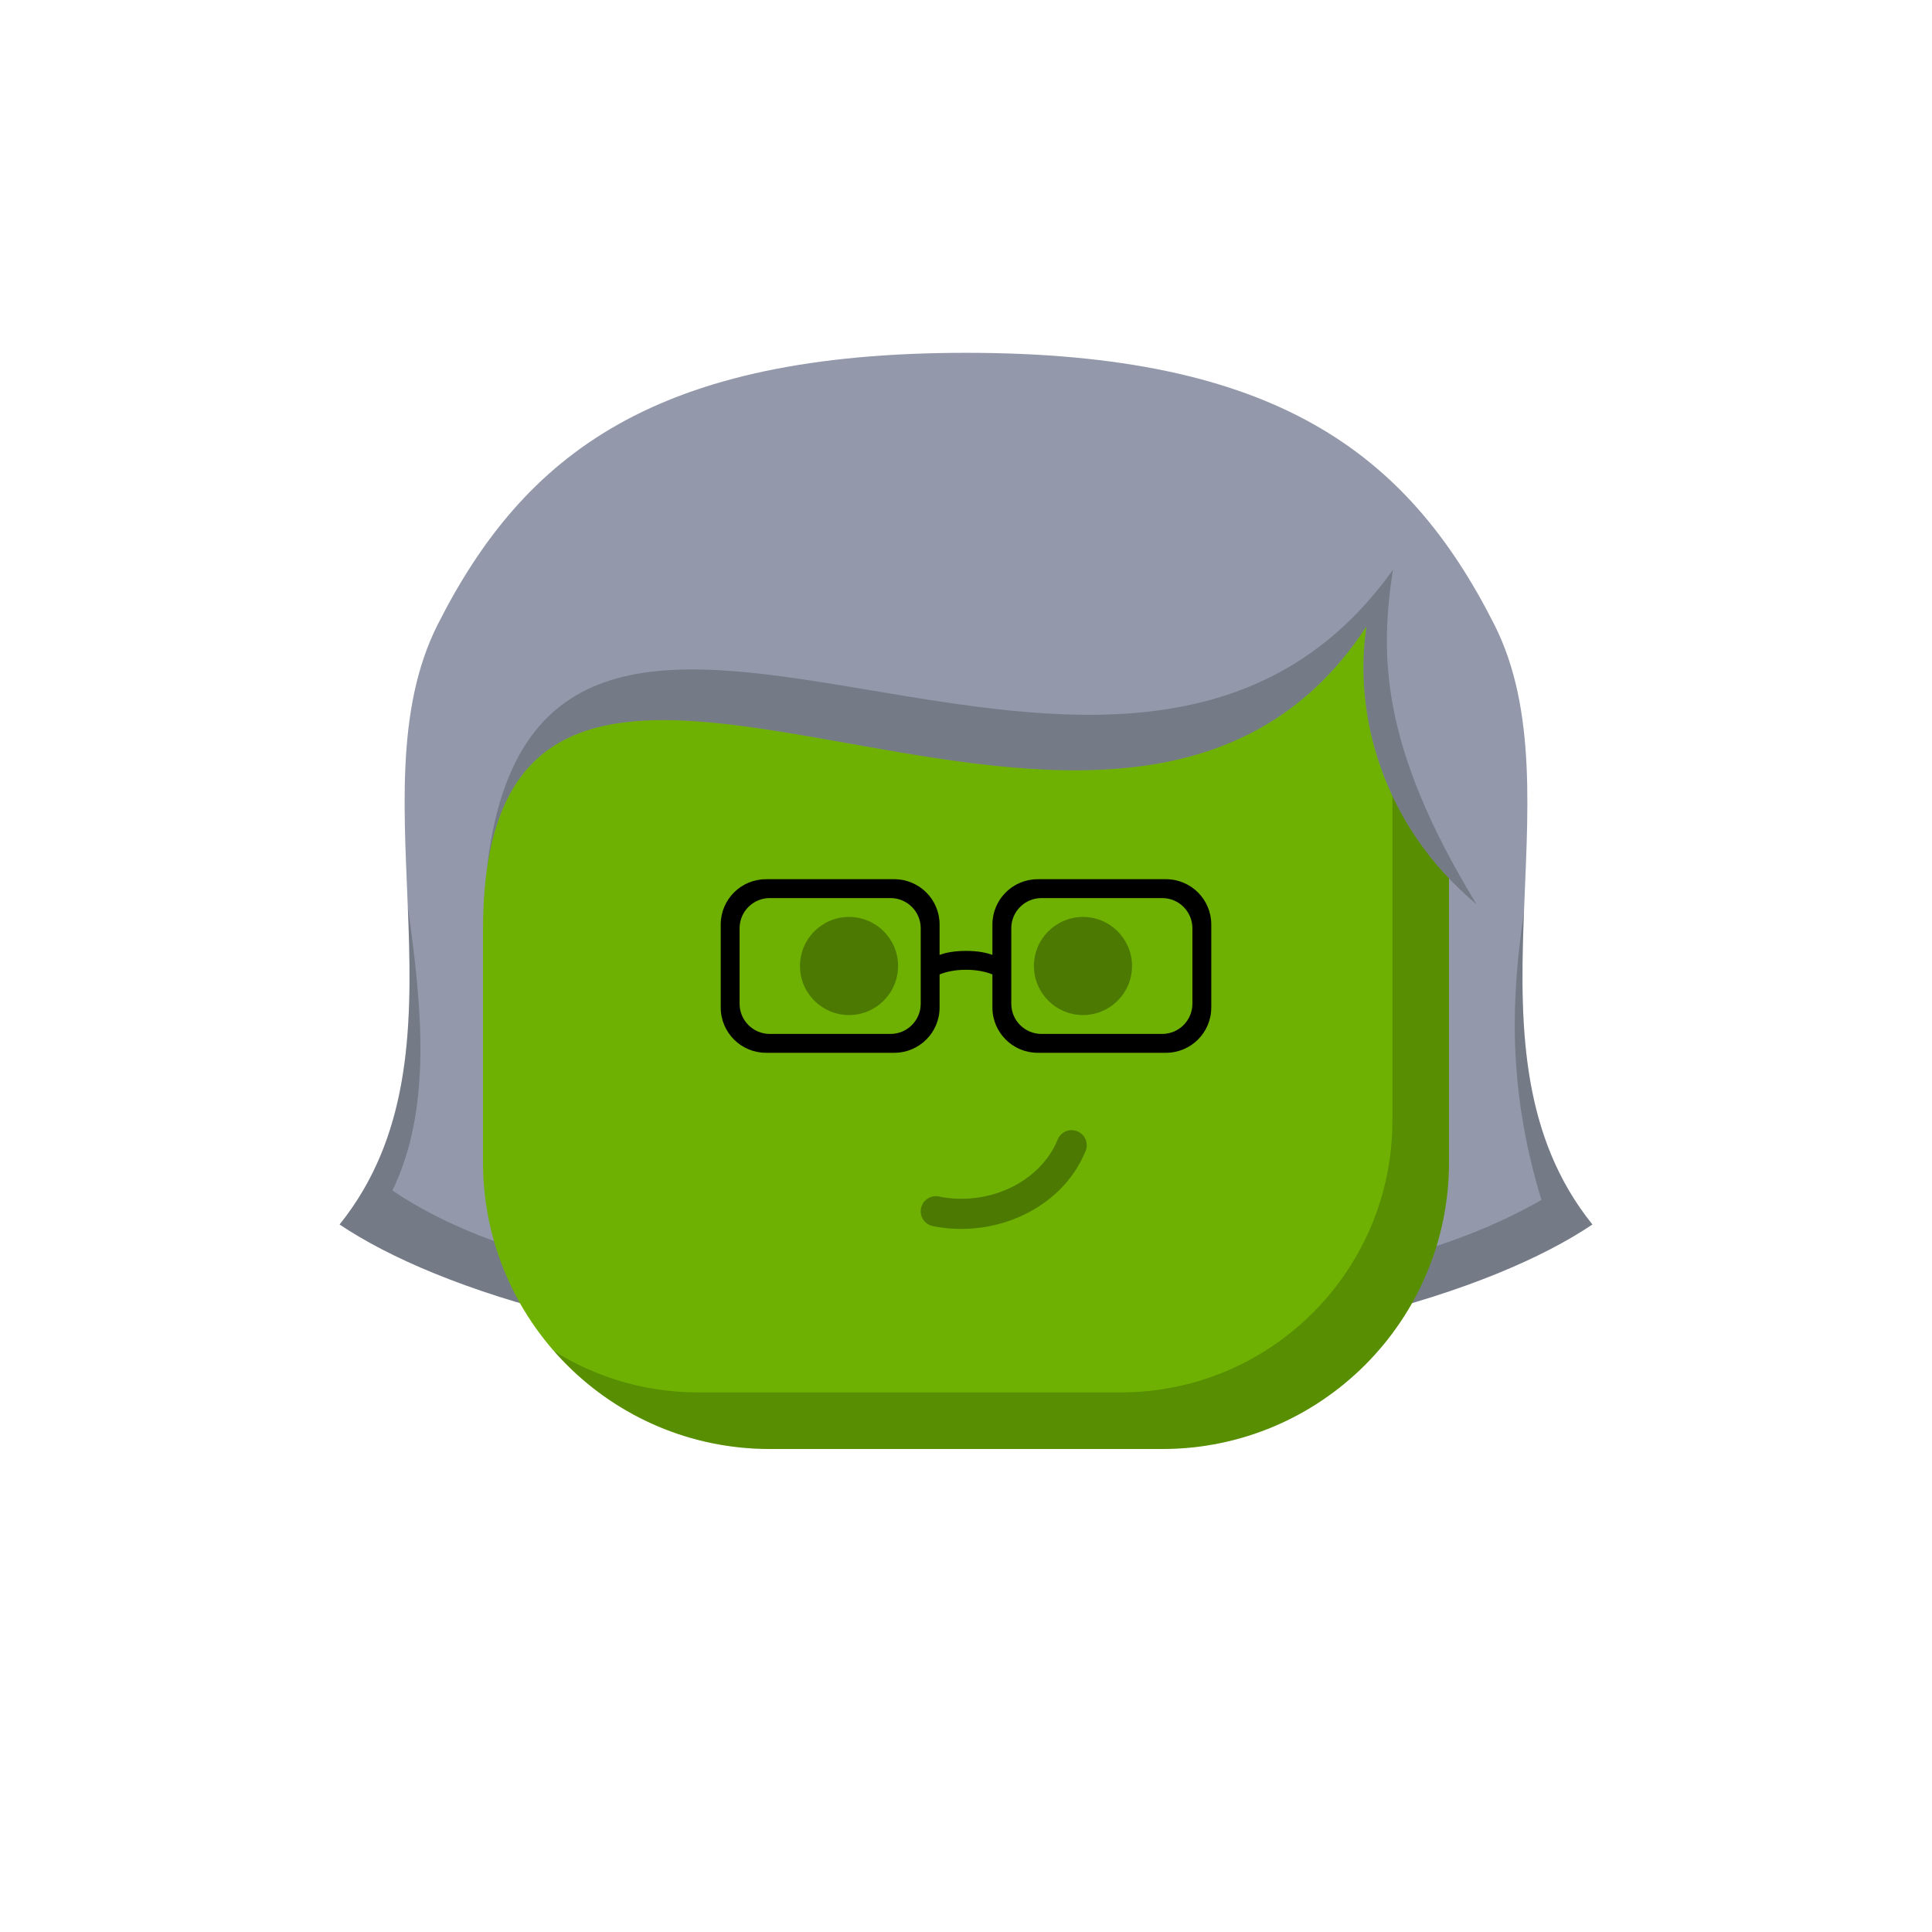
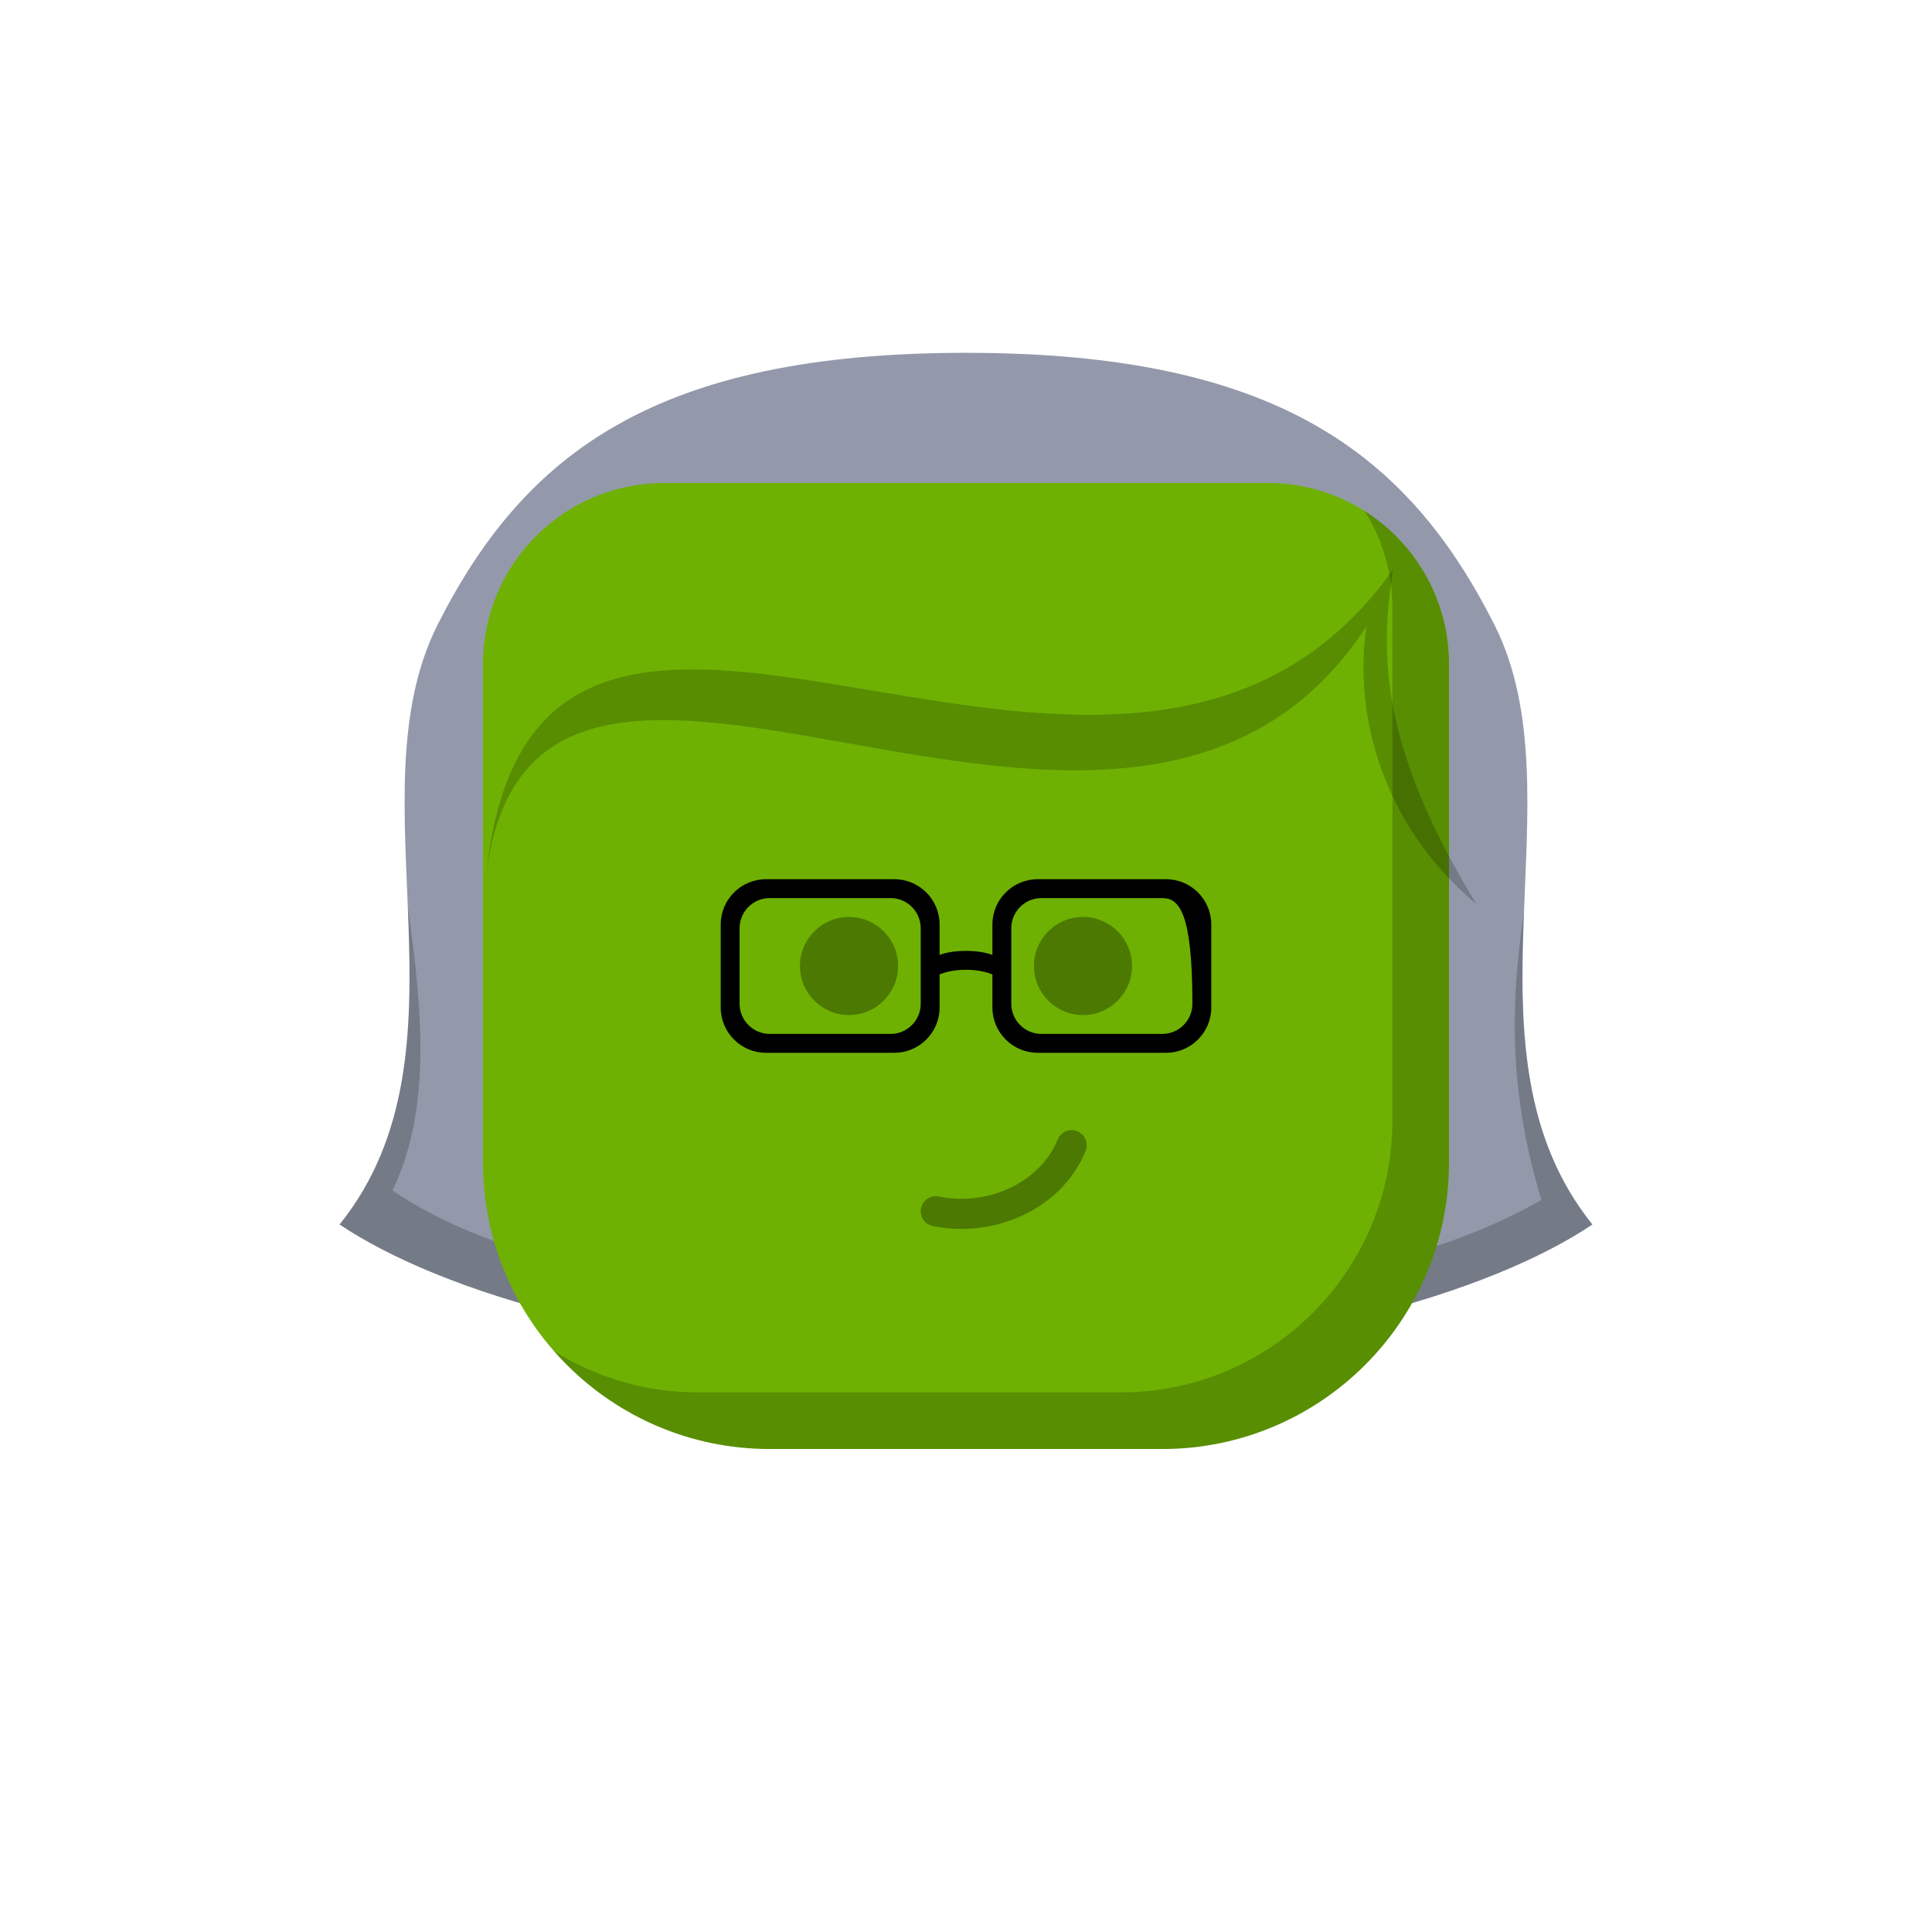
<svg xmlns="http://www.w3.org/2000/svg" viewBox="0 0 512 512">
  <g id="backhair">
    <path d="M89.999 324.5c26 17.5 83.001 36 166.001 36s140-18.5 165.999-36C385 278.5 419 211 396 165.5s-58-72-140-72c-82.001.0-117.001 26.5-140.001 72-23 45.5 11 113-26 159z" fill="#9399aa" />
    <path fill-rule="evenodd" clip-rule="evenodd" d="M256 344.5c-83 0-126.001-11.5-152.001-29C114.521 293.77 111.859 267.123 108.075 240.248 109.278 270.059 109.493 300.264 89.999 324.5c26 17.5 83.001 36 166.001 36s140-18.5 165.999-36c-19.193-23.862-19.281-53.51-18.13-82.872C400.728 263.029 399.149 287.398 408.5 318c-28 16-69.5 26.5-152.5 26.5z" fill="#000" fill-opacity=".205" />
  </g>
  <g id="body">
    <path d="M128 176c0-26.51 21.49-48 48-48H336c26.51.0 48 21.49 48 48V308c0 41.974-34.026 76-76 76H204c-41.974.0-76-34.026-76-76V176z" fill="#6eb102" />
    <path fill-rule="evenodd" clip-rule="evenodd" d="M146.798 358.041C160.728 373.952 181.191 384 204 384H308c41.974.0 76-34.026 76-76V176C384 158.905 375.063 143.897 361.607 135.393 366.29 142.804 369 151.586 369 161V297c0 39.764-32.236 72-72 72H185C170.966 369 157.87 364.985 146.798 358.041z" fill="#000" fill-opacity=".2" />
  </g>
  <g id="hair">
-     <path d="M128 246.5C85 154 157.637 1e2 259.638 1e2c102.001.0 154.362 52 131.5 139.5-25-21-32.5-50.5-29-73.5C295.138 268.5 128 117 128 246.5z" fill="#9399aa" />
    <path fill-rule="evenodd" clip-rule="evenodd" d="M128.924 231.177c6.613-50.087 47.882-42.737 95.695-34.221C273.699 205.697 329.674 215.666 362.138 166c-3.5 23 4 52.5 29 73.5C391.145 239.474 391.152 239.448 391.158 239.422 365.514 197.281 365.76 173.208 369.139 151c-35.149 49.258-89.703 40.103-138.038 31.992C179.961 174.41 135.784 166.996 128.924 231.177z" fill="#000" fill-opacity=".205" />
  </g>
  <g id="mouth">
    <path fill-rule="evenodd" clip-rule="evenodd" d="M285.509 299.796C283.463 298.962 281.129 299.945 280.296 301.991 275.649 313.395 261.769 319.764 248.81 317.083 246.647 316.635 244.53 318.026 244.083 320.19 243.635 322.353 245.026 324.47 247.189 324.917 263.231 328.236 281.351 320.605 287.704 305.009 288.538 302.963 287.555 300.629 285.509 299.796z" fill="#000" fill-opacity=".315" />
  </g>
  <g id="eye">
    <path d="M225 269C232.18 269 238 263.18 238 256S232.18 243 225 243 212 248.82 212 256 217.82 269 225 269z" fill="#000" fill-opacity=".315" />
    <path d="M287 269C294.18 269 3e2 263.18 3e2 256S294.18 243 287 243 274 248.82 274 256 279.82 269 287 269z" fill="#000" fill-opacity=".315" />
-     <path fill-rule="evenodd" clip-rule="evenodd" d="M191 245C191 238.373 196.373 233 203 233h34C243.627 233 249 238.373 249 245v8.065C250.537 252.485 252.783 252 256 252S261.463 252.485 263 253.065V245C263 238.373 268.373 233 275 233h34C315.627 233 321 238.373 321 245v22C321 273.627 315.627 279 309 279H275C268.373 279 263 273.627 263 267V258.23C261.384 257.58 259.079 257 256 257S250.616 257.58 249 258.23V267C249 273.627 243.627 279 237 279H203C196.373 279 191 273.627 191 267V245zm5 1C196 241.582 199.582 238 204 238h32C240.418 238 244 241.582 244 246v20C244 270.418 240.418 274 236 274H204C199.582 274 196 270.418 196 266V246zm80-8C271.582 238 268 241.582 268 246v20C268 270.418 271.582 274 276 274h32C312.418 274 316 270.418 316 266V246C316 241.582 312.418 238 308 238H276z" fill="#000" />
+     <path fill-rule="evenodd" clip-rule="evenodd" d="M191 245C191 238.373 196.373 233 203 233h34C243.627 233 249 238.373 249 245v8.065C250.537 252.485 252.783 252 256 252S261.463 252.485 263 253.065V245C263 238.373 268.373 233 275 233h34C315.627 233 321 238.373 321 245v22C321 273.627 315.627 279 309 279H275C268.373 279 263 273.627 263 267V258.23C261.384 257.58 259.079 257 256 257S250.616 257.58 249 258.23V267C249 273.627 243.627 279 237 279H203C196.373 279 191 273.627 191 267V245zm5 1C196 241.582 199.582 238 204 238h32C240.418 238 244 241.582 244 246v20C244 270.418 240.418 274 236 274H204C199.582 274 196 270.418 196 266V246zm80-8C271.582 238 268 241.582 268 246v20C268 270.418 271.582 274 276 274h32C312.418 274 316 270.418 316 266C316 241.582 312.418 238 308 238H276z" fill="#000" />
  </g>
</svg>